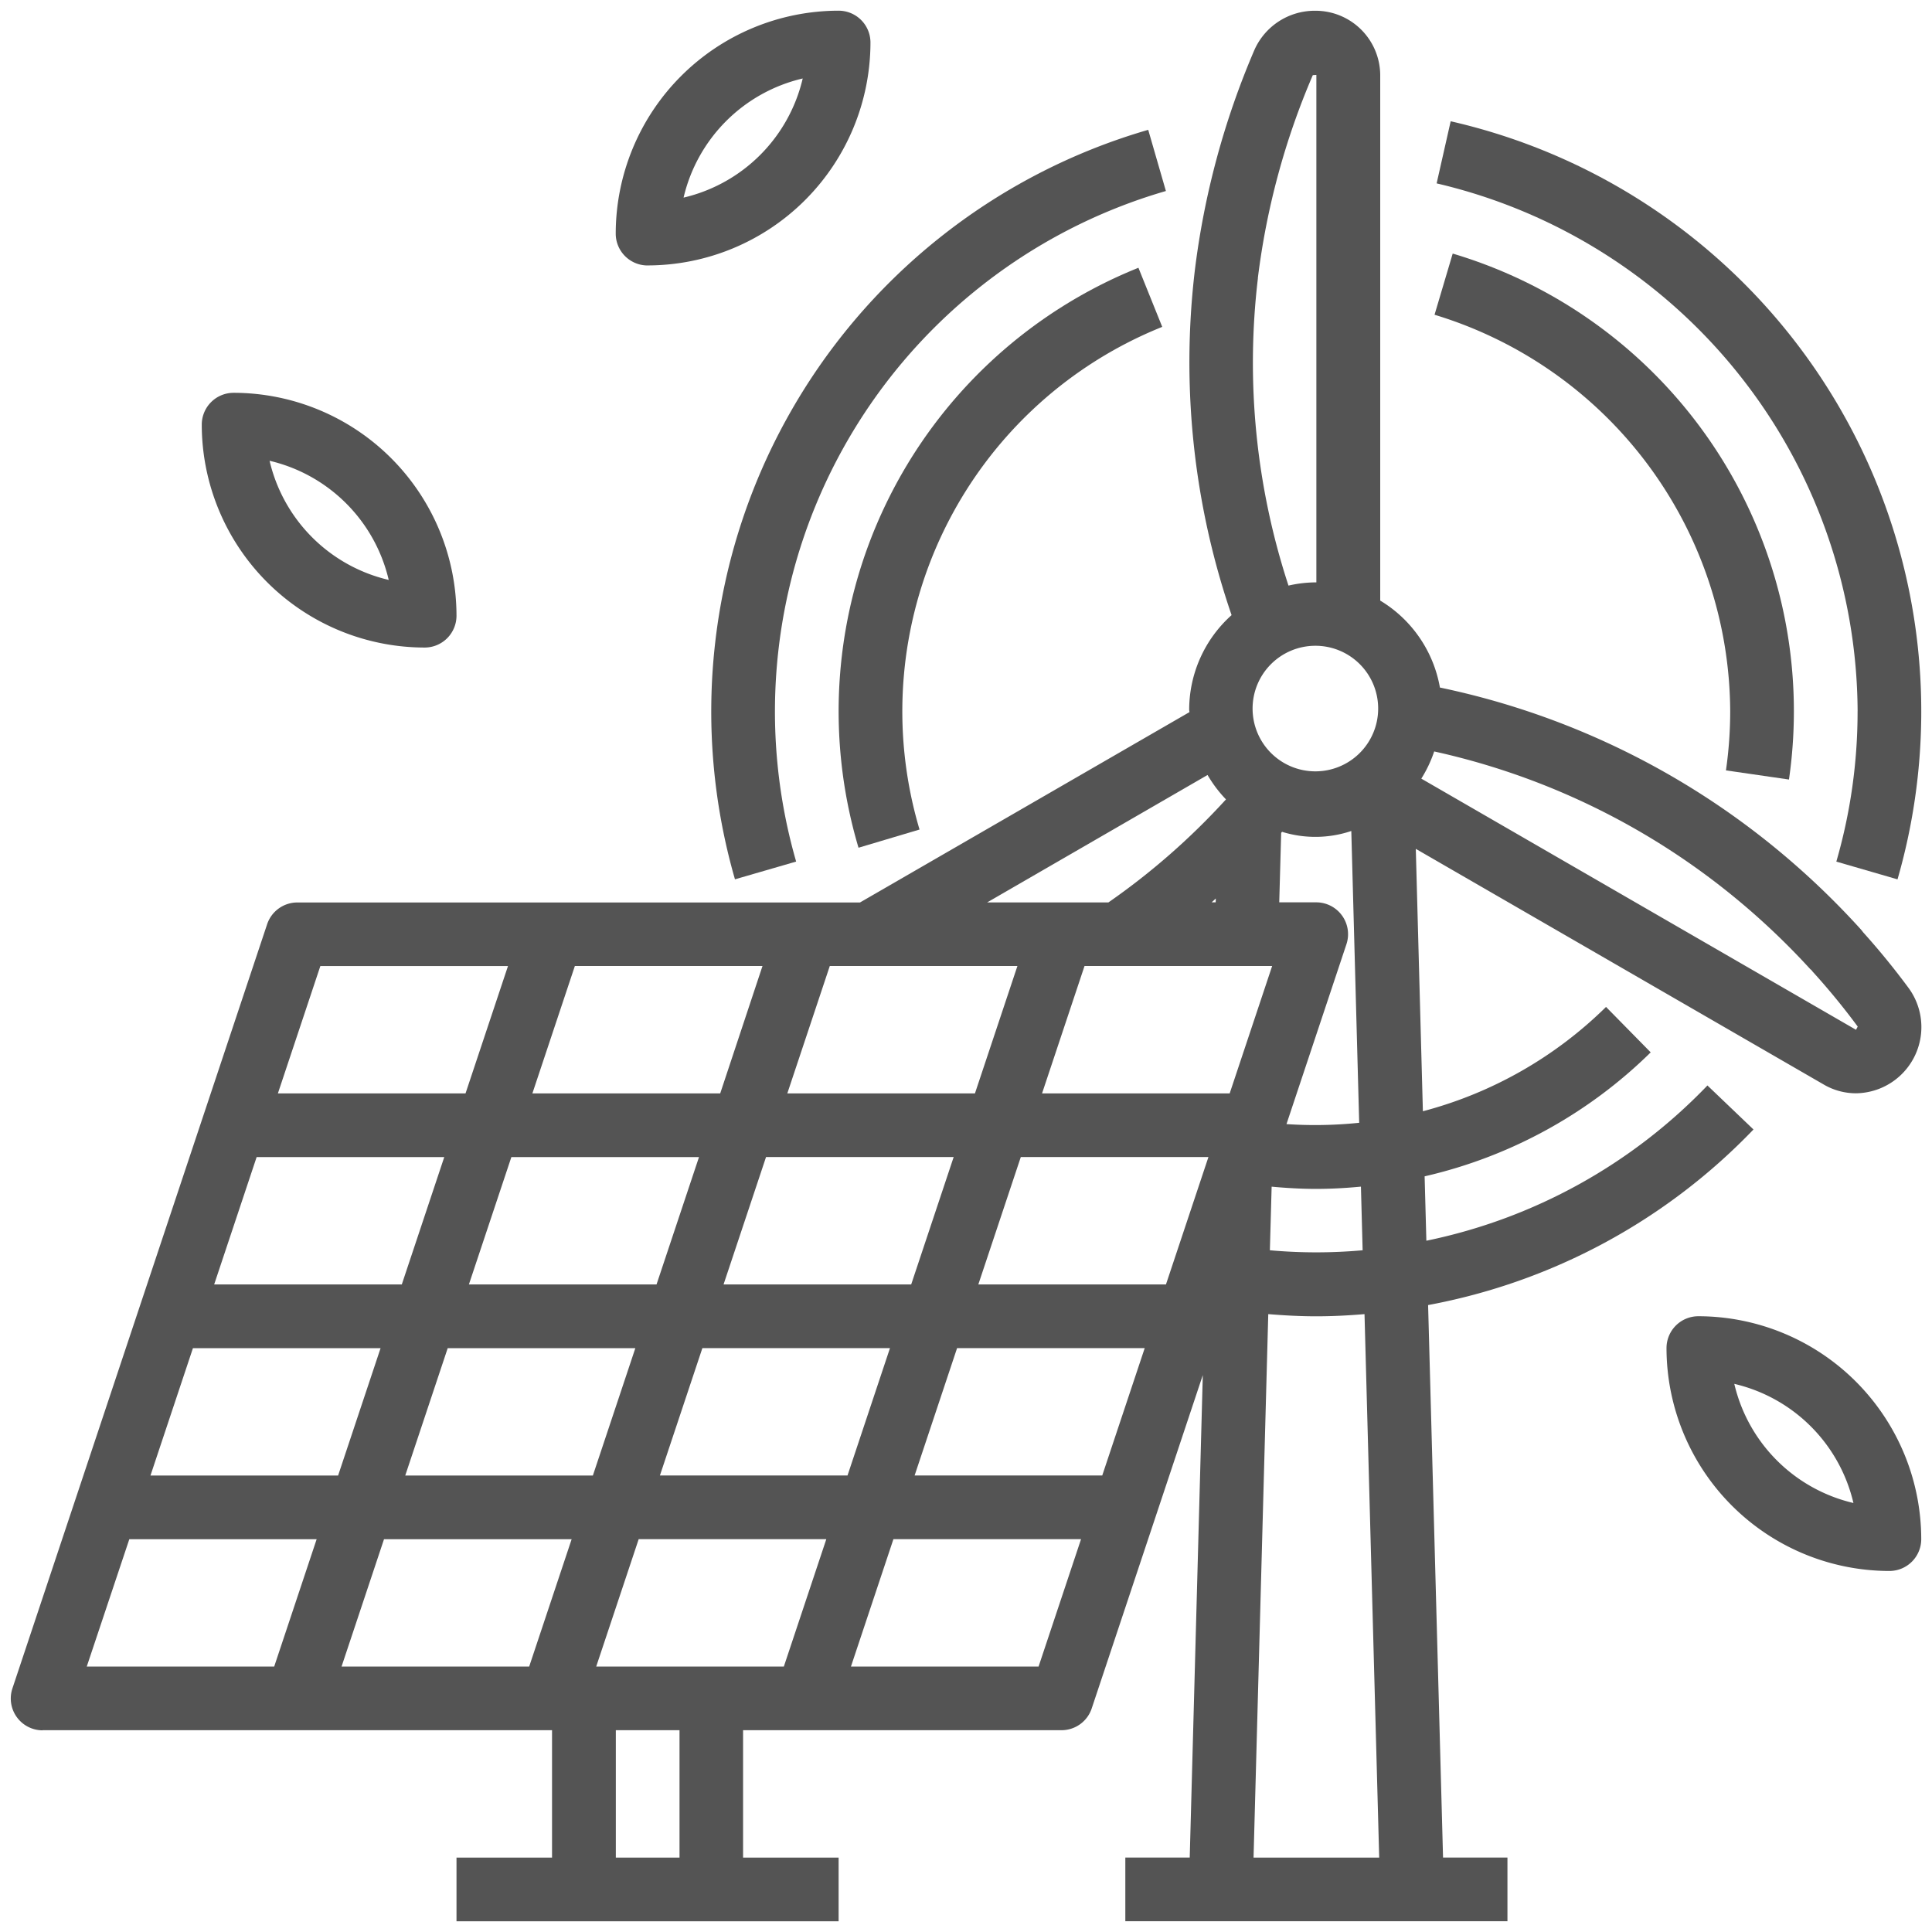
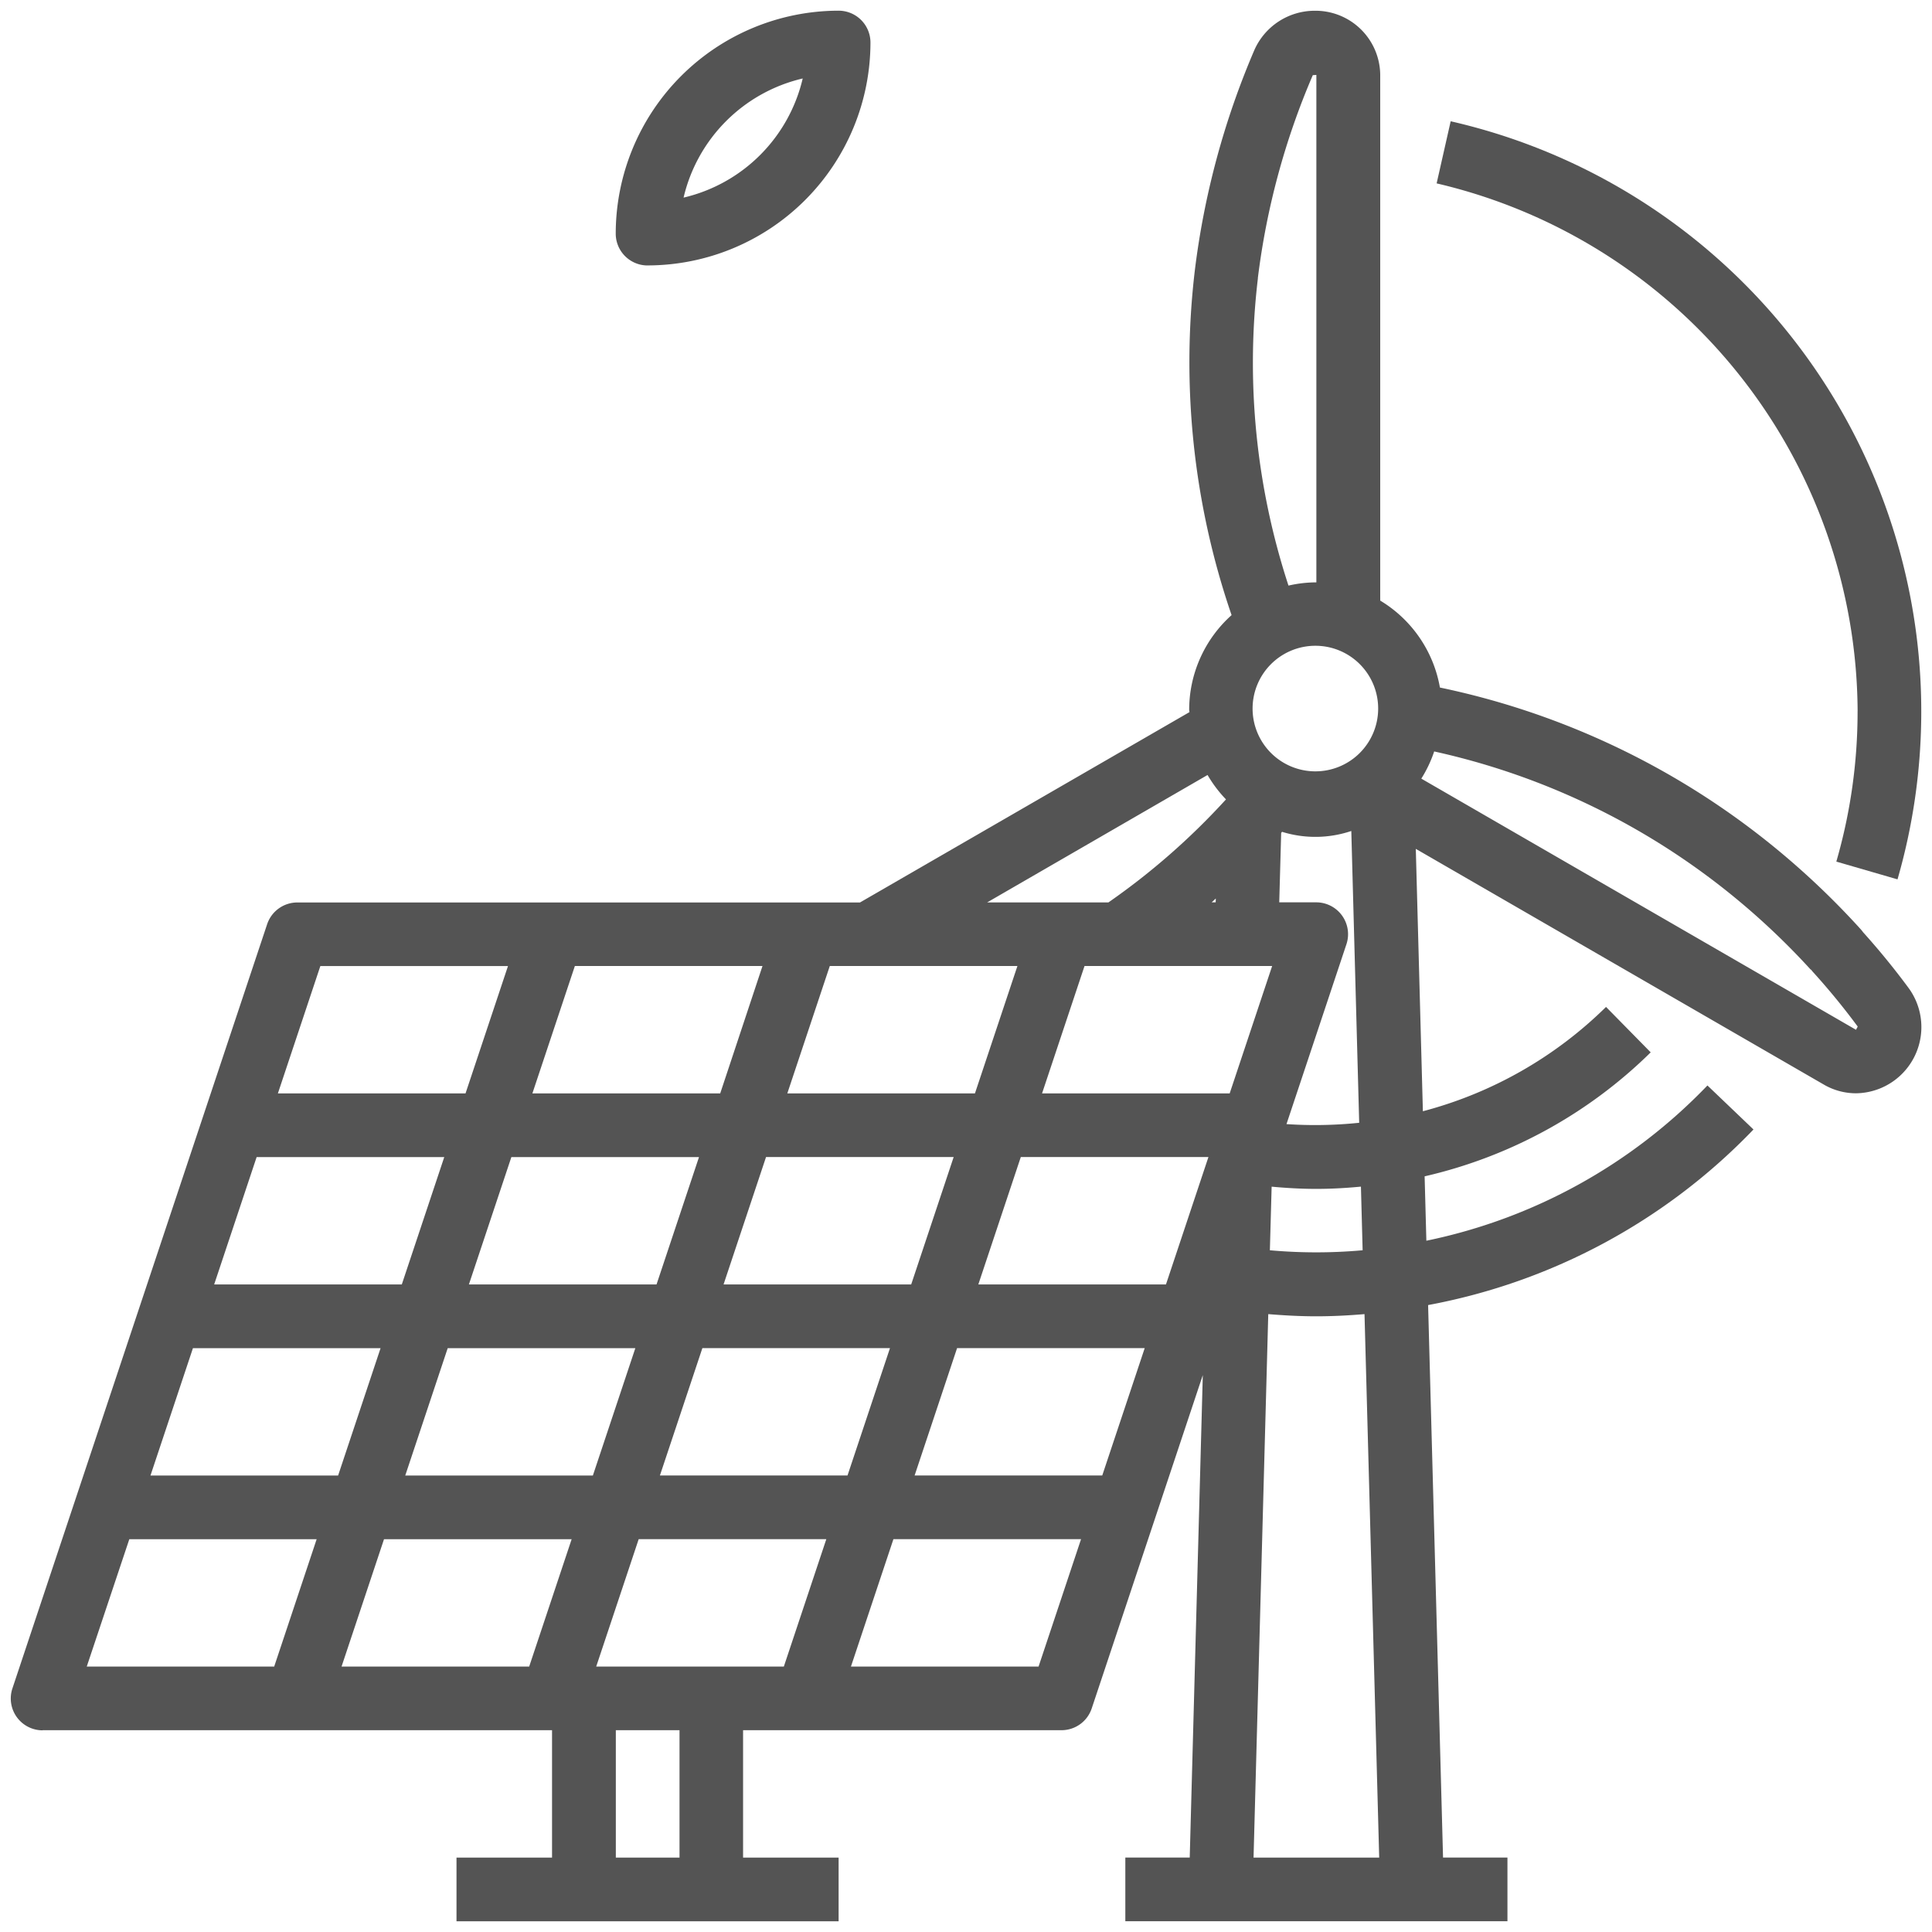
<svg xmlns="http://www.w3.org/2000/svg" width="60" height="60">
  <defs>
    <clipPath id="a">
      <path data-name="Retângulo 71" transform="translate(-.333 -.333)" fill="#545454" d="M0 0h60v60H0z" />
    </clipPath>
  </defs>
  <g data-name="Grupo 62">
    <g data-name="Grupo 59">
      <g data-name="Grupo 58" transform="translate(.333 .333)" clip-path="url(#a)">
        <path data-name="Caminho 76" d="M57.356 21.756a16.746 16.746 0 01-.66 4.669l1.9.551A18.8 18.8 0 0044.719 3.433l-.436 1.929a16.918 16.918 0 0113.074 16.394zm0 0" fill="#545454" />
      </g>
    </g>
-     <path data-name="Caminho 77" d="M22.825 27.308l1.9-.551A16.831 16.831 0 0136.208 5.932l-.549-1.9a18.809 18.809 0 00-12.834 23.276zm0 0" fill="#545454" />
-     <path data-name="Caminho 78" d="M53.733 22.089a12.9 12.9 0 01-.132 1.836l1.957.284A14.829 14.829 0 0045.115 7.875l-.564 1.9a12.929 12.929 0 019.182 12.319zm0 0" fill="#545454" />
    <g data-name="Grupo 61">
      <g data-name="Grupo 60" transform="translate(.333 .333)" clip-path="url(#a)" fill="#545454">
-         <path data-name="Caminho 79" d="M35.761 9.818l-.739-1.835a14.844 14.844 0 00-8.693 18.011l1.895-.565a12.868 12.868 0 017.538-15.611zm0 0" />
        <path data-name="Caminho 80" d="M.989 53.4h15.822v3.956h-2.967v1.978h11.867v-1.978h-2.967V53.4h9.889a.988.988 0 00.938-.676l3.45-10.352-.406 14.983h-2v1.978h11.867v-1.978h-2l-.464-17.158a18.752 18.752 0 0010.105-5.453l-1.43-1.367a16.782 16.782 0 01-8.729 4.822l-.054-2a14.689 14.689 0 007.021-3.85l-1.387-1.411a12.716 12.716 0 01-5.688 3.24l-.22-8.149 12.707 7.341a1.99 1.99 0 00.966.25 2.056 2.056 0 001.64-3.258 23.16 23.16 0 00-1.424-1.746.919.919 0 00-.071-.089 24.681 24.681 0 00-3.232-2.985 24.249 24.249 0 00-9.837-4.523 3.947 3.947 0 00-1.854-2.7V1.989A2.01 2.01 0 0040.504.001a2.049 2.049 0 00-1.877 1.21 25.1 25.1 0 00-1.854 6.859 24.194 24.194 0 001.142 10.7 3.947 3.947 0 00-1.317 2.934c0 .027.008.052.008.079l-10.231 5.911H8.901a.989.989 0 00-.938.676L.052 52.104a.989.989 0 00.938 1.3zm41.478-31.7a1.95 1.95 0 11-1.95-1.978 1.949 1.949 0 011.95 1.978zM21.756 51.423h-3.573l1.319-3.956h5.827l-1.319 3.956zm8.294-11.867l1.319-3.956h5.827l-1.319 3.956zm5.167 1.978l-1.319 3.956h-5.827l1.319-3.956zm-7.252-1.978h-5.827l1.319-3.956h5.827zm-.659 1.978l-1.319 3.956h-5.826l1.319-3.956zm.107 5.933h5.827l-1.319 3.956h-5.827zM39.159 36.52c.458.042.92.069 1.385.069s.924-.026 1.388-.07l.053 1.976a16.083 16.083 0 01-2.881 0zm.462-1.946l1.861-5.584a.989.989 0 00-.938-1.3h-1.149l.06-2.158.028-.032a3.493 3.493 0 002.15-.026l.245 9.062a13.281 13.281 0 01-2.258.041zm-2.2-6.885h-.124c.043-.038.084-.079.128-.118zm1.754 1.978l-1.319 3.956h-5.827l1.319-3.956zm-9.23 3.956h-5.827l1.319-3.956h5.827zm-7.911 0h-5.833l1.319-3.956h5.827zm-.659 1.978l-1.319 3.956h-5.827l1.319-3.956zm-9.23 3.956H6.318l1.319-3.956h5.827zm-.659 1.978l-1.319 3.956H4.34l1.319-3.956zm2.085 0h5.827l-1.319 3.956h-5.827zm3.849 5.933l-1.319 3.956h-5.827l1.319-3.956zm3.35 9.889h-1.978V53.4h1.978zm17.827 0l.457-16.879c.494.041.992.068 1.494.068s1-.026 1.495-.068l.456 16.879zm17.316-27.576a.977.977 0 00.072.088 21.681 21.681 0 011.375 1.679l-.053.1-13.5-7.8a3.918 3.918 0 00.4-.844 22.247 22.247 0 018.794 4.106 22.62 22.62 0 012.9 2.67zM38.731 8.301a23.11 23.11 0 011.706-6.3l.111-.007v15.759h-.028a3.912 3.912 0 00-.838.1 22.226 22.226 0 01-.95-9.54zm-1.562 15.434a3.958 3.958 0 00.572.758 21.694 21.694 0 01-3.652 3.2h-3.766zM9.616 29.668h5.827l-1.319 3.956H8.297zm-5.933 17.8h5.818l-1.319 3.956H2.361zm0 0" />
      </g>
    </g>
    <path data-name="Caminho 81" d="M20.111 8.243a6.93 6.93 0 006.922-6.922.989.989 0 00-.989-.989 6.93 6.93 0 00-6.922 6.923.989.989 0 00.989.989zm4.818-5.806a4.962 4.962 0 01-3.7 3.7 4.961 4.961 0 013.7-3.7zm0 0" fill="#545454" />
-     <path data-name="Caminho 82" d="M52.744 40.877a.989.989 0 00-.989.989 6.93 6.93 0 006.922 6.922.989.989 0 00.989-.989 6.93 6.93 0 00-6.922-6.922zm1.116 2.1a4.96 4.96 0 013.7 3.7 4.962 4.962 0 01-3.7-3.7zm0 0" fill="#545454" />
-     <path data-name="Caminho 83" d="M13.188 20.11a.989.989 0 00.989-.989 6.93 6.93 0 00-6.922-6.922.989.989 0 00-.989.989 6.93 6.93 0 006.922 6.922zm-1.116-2.1a4.961 4.961 0 01-3.7-3.7 4.961 4.961 0 013.7 3.7zm0 0" fill="#545454" />
  </g>
</svg>